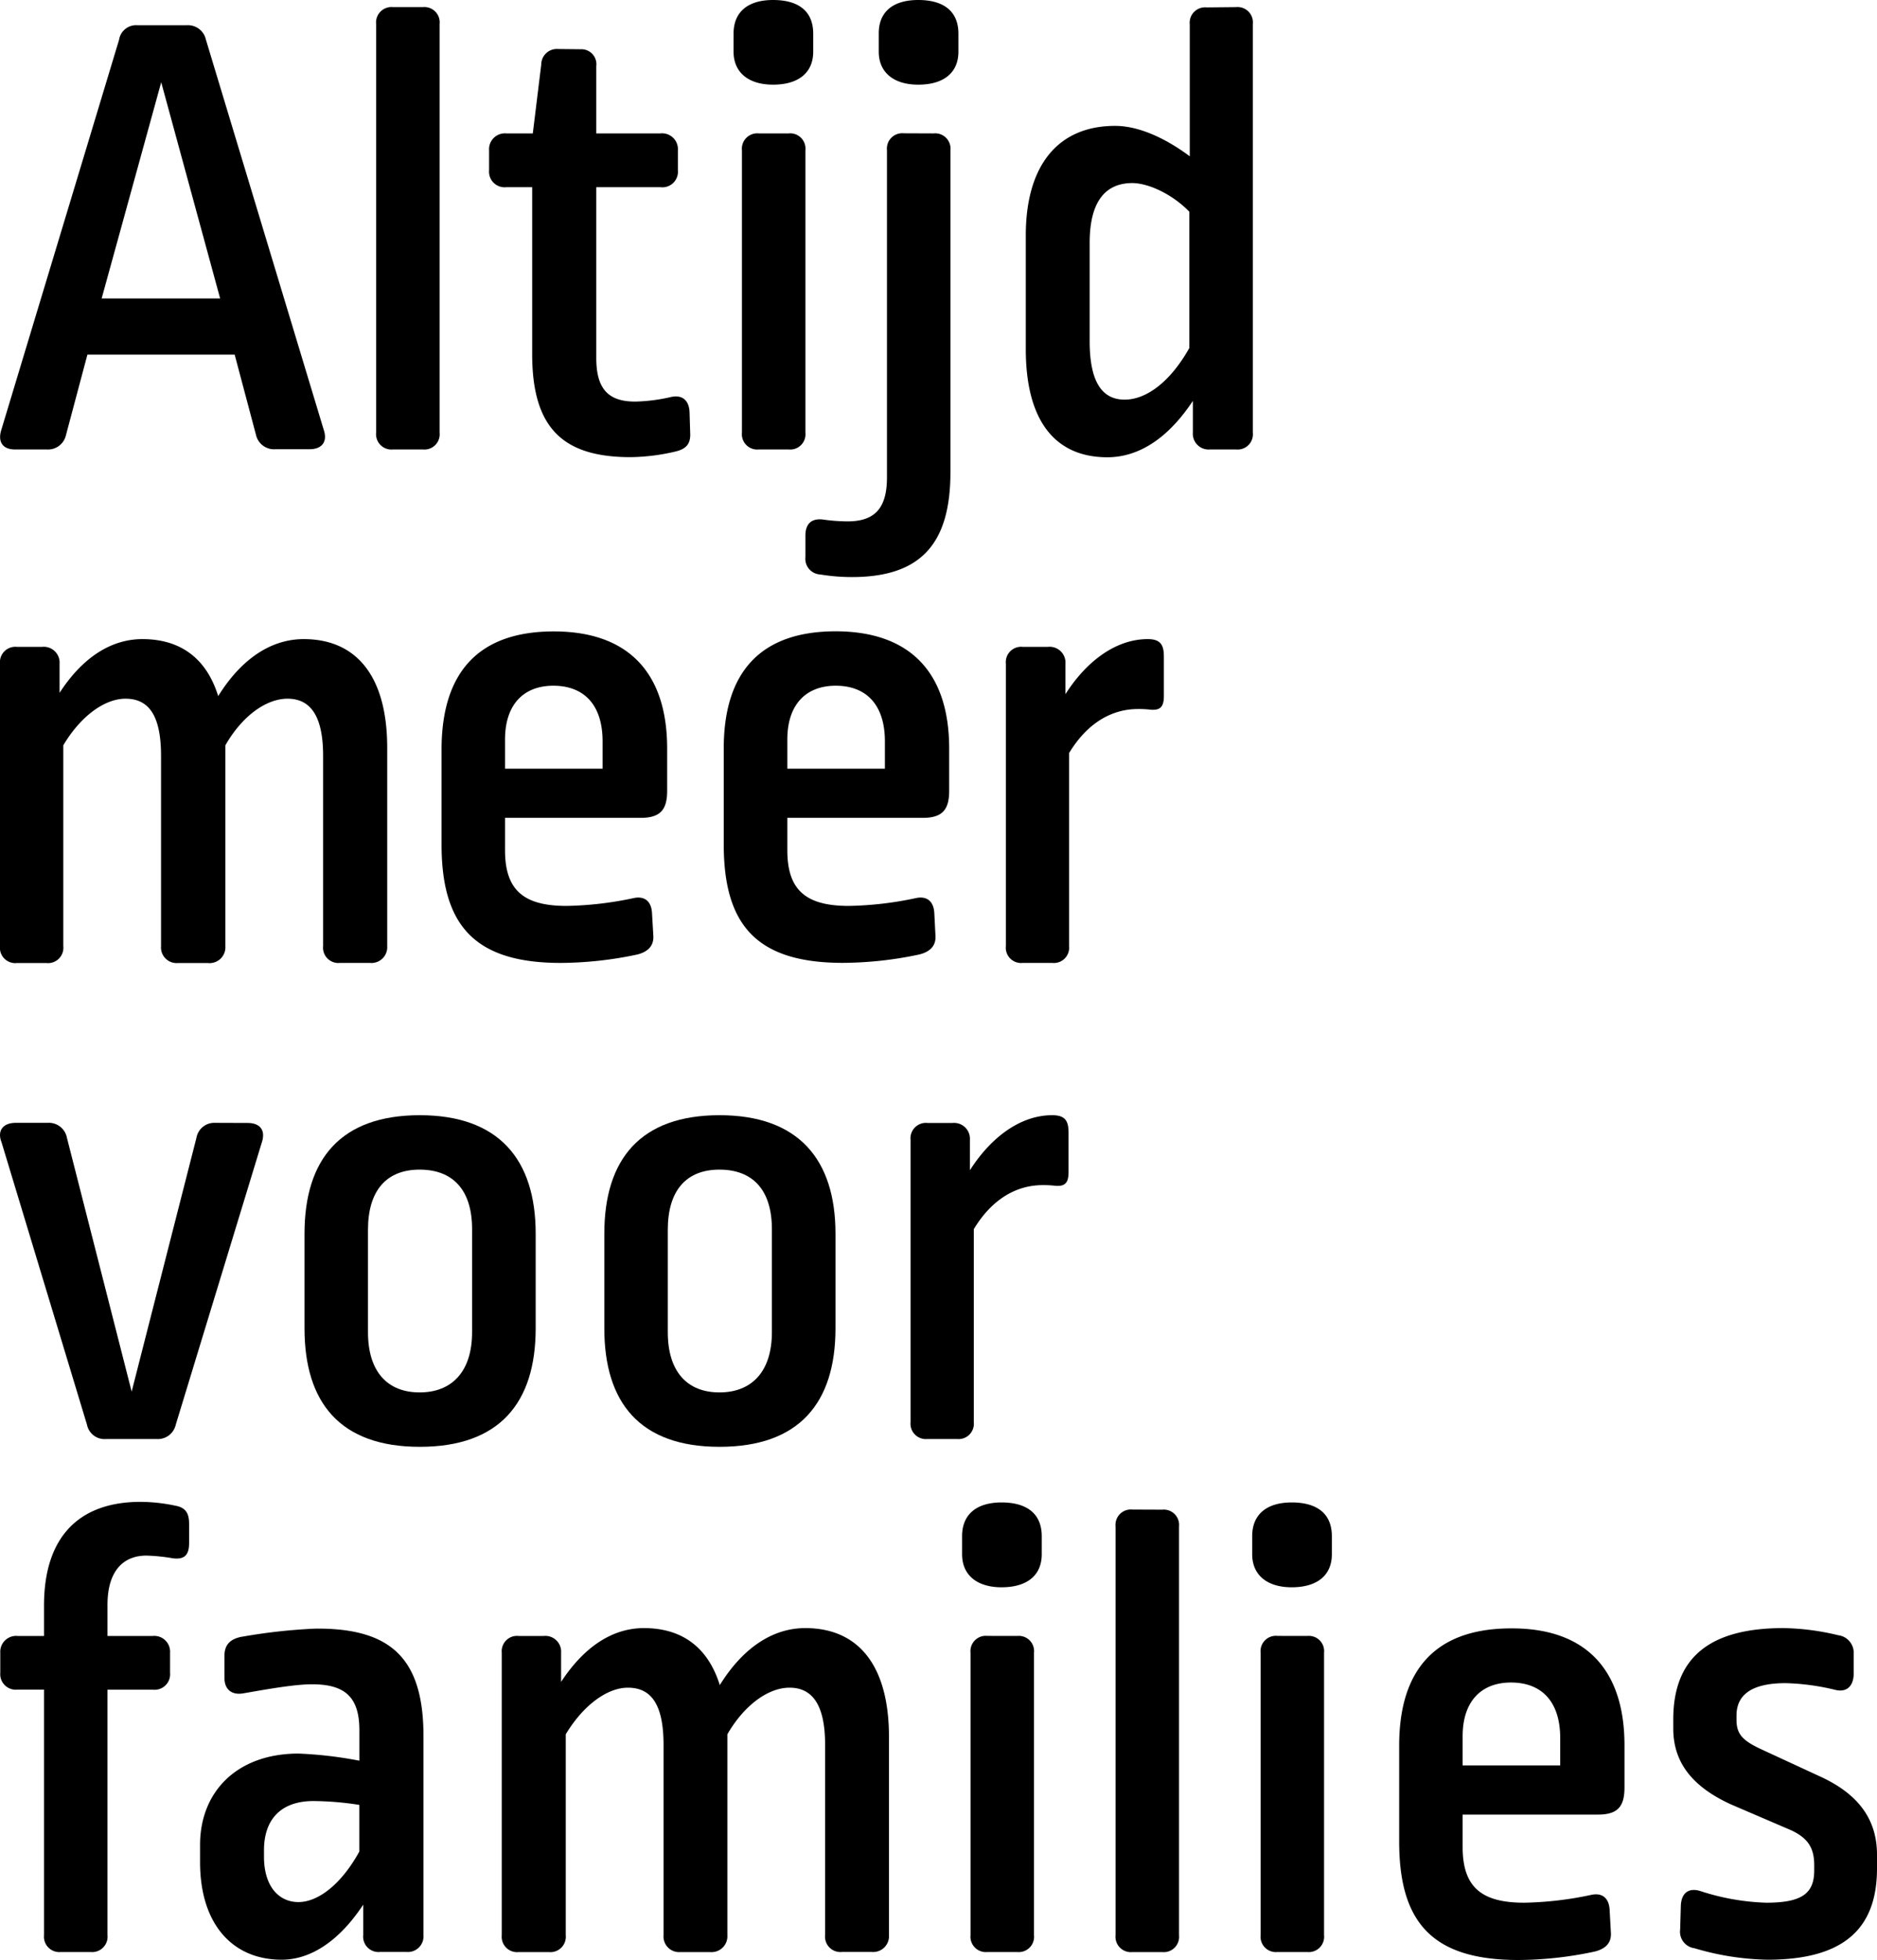
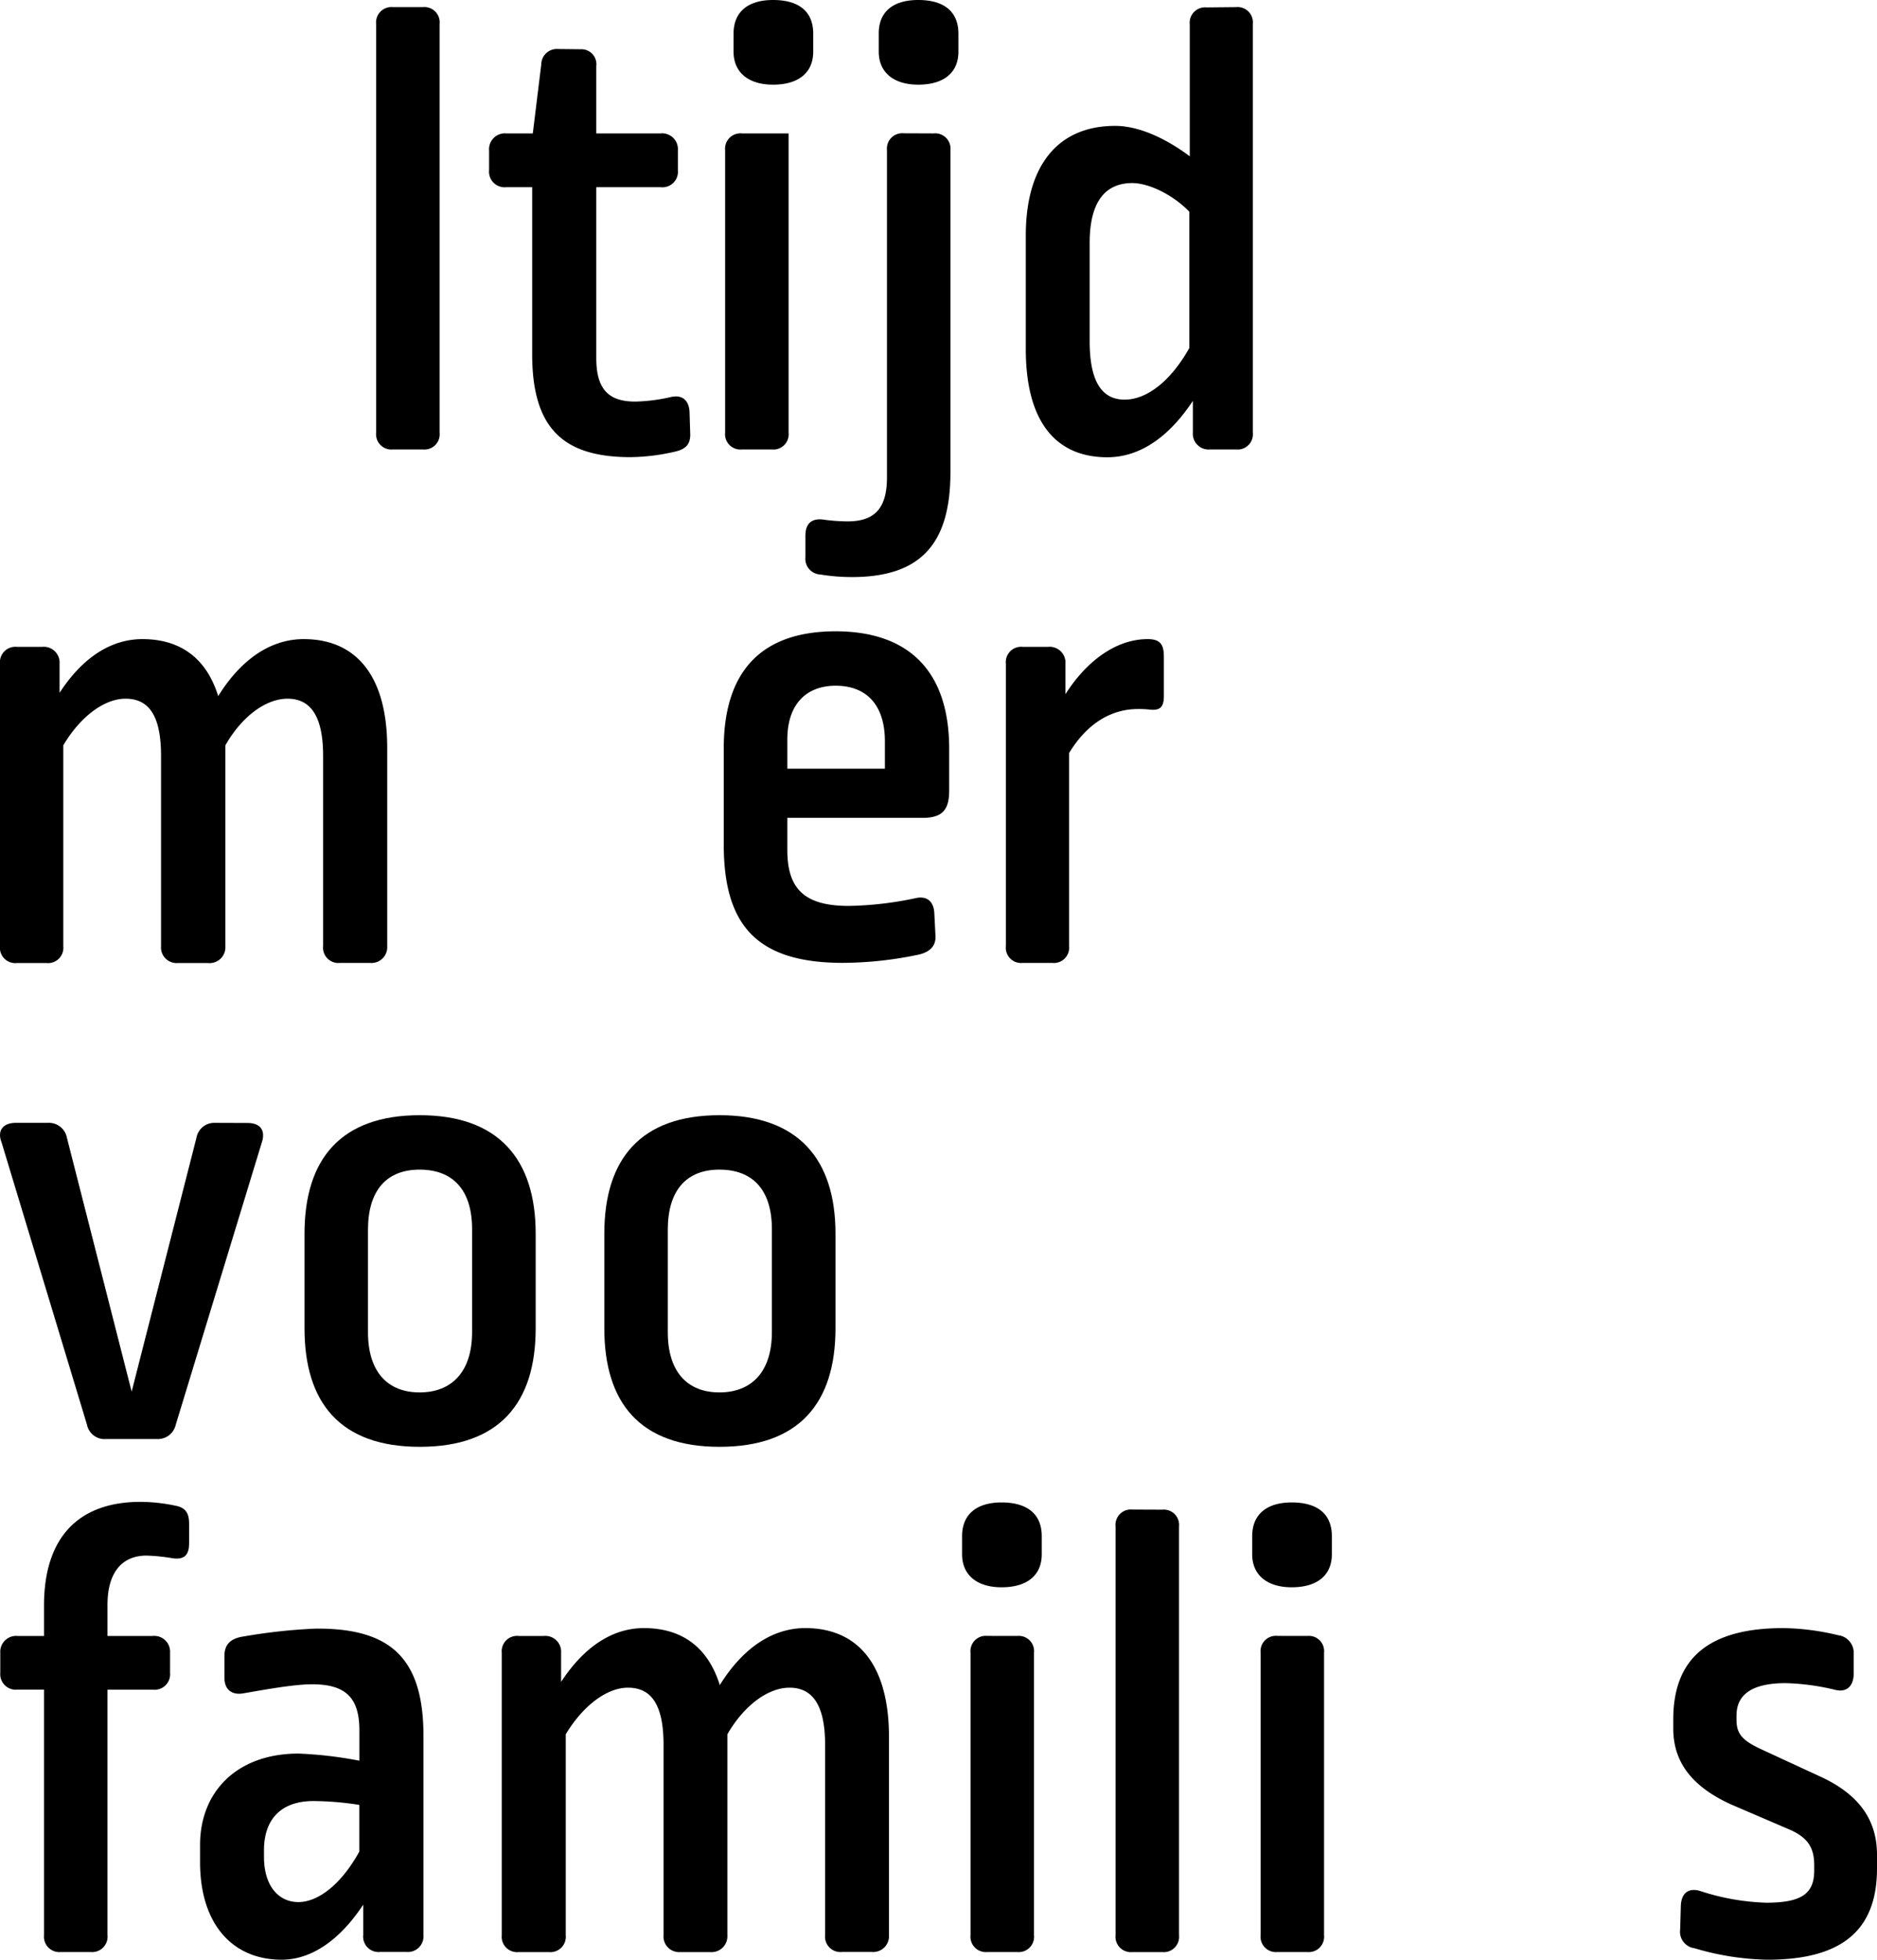
<svg xmlns="http://www.w3.org/2000/svg" class="claim" viewBox="0 0 327.06 341.4">
  <g id="Calque_2" data-name="Calque 2">
    <g id="Calque_1-2" data-name="Calque 1">
-       <path class="cls-1" d="M32.49,4.4a3.19,3.19,0,0,1,3.38,2.48l20.54,68c.68,2-.23,3.38-2.48,3.38H48a3.22,3.22,0,0,1-3.39-2.48l-3.72-14H15.23l-3.73,14A3.21,3.21,0,0,1,8.12,78.3H2.59c-2.14,0-3-1.35-2.37-3.38l20.53-68A3,3,0,0,1,24,4.4ZM17.71,52H38.36L28.09,14.33Z" />
      <path class="cls-1" d="M73.67,1.24A2.67,2.67,0,0,1,76.6,4.18V75.37a2.66,2.66,0,0,1-2.93,2.93H68.48a2.67,2.67,0,0,1-2.94-2.93V4.18a2.68,2.68,0,0,1,2.94-2.94Z" />
      <path class="cls-1" d="M101.19,8.58a2.61,2.61,0,0,1,2.71,2.93V23.24h11.17a2.76,2.76,0,0,1,3.05,2.94v3.49a2.71,2.71,0,0,1-3.05,2.94H103.9V62.39c0,5.42,2.15,7.57,6.77,7.57a30.27,30.27,0,0,0,6.21-.79c2-.46,3.16.56,3.27,2.59l.11,3.61c.12,1.92-.67,2.82-2.48,3.27a35.66,35.66,0,0,1-7.9,1c-11.73,0-17.15-5-17.15-17.94V32.61H88.22a2.71,2.71,0,0,1-3-2.94V26.18a2.76,2.76,0,0,1,3-2.94h4.62l1.47-12a2.72,2.72,0,0,1,2.94-2.7Z" />
-       <path class="cls-1" d="M141.7,5.87V9c0,3.61-2.49,5.75-7,5.75-4.29,0-6.88-2.14-6.88-5.75V5.87C127.82,2,130.41,0,134.7,0,139.21,0,141.7,2,141.7,5.87Zm-4.29,17.37a2.67,2.67,0,0,1,2.93,2.94V75.37a2.66,2.66,0,0,1-2.93,2.93h-5.19a2.67,2.67,0,0,1-2.94-2.93V26.18a2.68,2.68,0,0,1,2.94-2.94Z" />
+       <path class="cls-1" d="M141.7,5.87V9c0,3.61-2.49,5.75-7,5.75-4.29,0-6.88-2.14-6.88-5.75V5.87C127.82,2,130.41,0,134.7,0,139.21,0,141.7,2,141.7,5.87Zm-4.29,17.37V75.37a2.66,2.66,0,0,1-2.93,2.93h-5.19a2.67,2.67,0,0,1-2.94-2.93V26.18a2.68,2.68,0,0,1,2.94-2.94Z" />
      <path class="cls-1" d="M162.68,23.24a2.67,2.67,0,0,1,2.93,2.94V82.25c0,12.3-5,18.28-17.15,18.28a33.94,33.94,0,0,1-5.53-.45,2.73,2.73,0,0,1-2.59-3V93.31c0-2,1-3,2.93-2.82a32,32,0,0,0,4.4.34c4.74,0,6.88-2.26,6.88-7.67v-57a2.68,2.68,0,0,1,2.94-2.94ZM167,5.87V9c0,3.61-2.49,5.75-7,5.75-4.29,0-6.88-2.14-6.88-5.75V5.87C153.09,2,155.68,0,160,0,164.48,0,167,2,167,5.87Z" />
      <path class="cls-1" d="M215.37,1.24a2.67,2.67,0,0,1,2.93,2.94V75.37a2.66,2.66,0,0,1-2.93,2.93h-4.52a2.75,2.75,0,0,1-3-2.93V69.84c-4.18,6.32-9.25,9.82-14.9,9.82-9,0-14.21-6.21-14.21-18.84V41c0-12.08,5.53-19.07,15.57-19.07,4.74,0,9.7,2.82,13,5.3v-23a2.68,2.68,0,0,1,2.94-2.94Zm-25.5,41.07V59.46c0,7.56,2.48,10.16,6.09,10.16,3.84,0,8-3.16,11.28-9V36.89c-2.82-2.93-7-5-10-5C192.69,31.93,189.87,35,189.87,42.31Z" />
      <path class="cls-1" d="M165.39,130.41v7.33c0,3.27-1.13,4.74-4.62,4.74H137.19v5.64c0,6.88,3.15,9.7,10.72,9.7a60.37,60.37,0,0,0,11.62-1.35c2-.45,3.16.56,3.27,2.6L163,163c.12,1.81-1,2.83-2.82,3.28a65.12,65.12,0,0,1-13.31,1.46c-15,0-20.76-6.54-20.76-20.64v-16.7c0-13.09,6.2-20.42,19.52-20.42C158.51,110,165.39,117.09,165.39,130.41Zm-28.2-1.58v5.08h17v-4.74c0-6.55-3.38-9.71-8.57-9.71S137.19,122.74,137.19,128.83Z" />
      <path class="cls-1" d="M202.8,114.39v6.88c0,1.92-.68,2.48-2.26,2.37a17.4,17.4,0,0,0-2.26-.12c-4.51,0-8.8,2.38-12,7.68v33.62a2.66,2.66,0,0,1-2.93,2.93H178.2a2.66,2.66,0,0,1-2.93-2.93V115.63a2.67,2.67,0,0,1,2.93-2.94h4.4a2.76,2.76,0,0,1,3.05,2.94v5.3c3.83-6,9-9.59,14.33-9.59C202.23,111.34,202.8,112.35,202.8,114.39Z" />
-       <path class="cls-1" d="M116.25,130.41v7.33c0,3.27-1.13,4.74-4.63,4.74H88v5.64c0,6.88,3.16,9.7,10.72,9.7a60.19,60.19,0,0,0,11.62-1.35c2-.45,3.16.56,3.27,2.6l.23,3.94c.11,1.81-1,2.83-2.82,3.28a65.21,65.21,0,0,1-13.32,1.46c-15,0-20.76-6.54-20.76-20.64v-16.7C77,117.32,83.19,110,96.5,110,109.37,110,116.25,117.09,116.25,130.41ZM88,128.83v5.08h17v-4.74c0-6.55-3.39-9.71-8.58-9.71S88,122.74,88,128.83Z" />
      <path class="cls-1" d="M67.47,130.29v34.53a2.75,2.75,0,0,1-3,2.93H59.24a2.67,2.67,0,0,1-2.94-2.93V131.65c0-7.34-2.48-9.93-6.2-9.93s-7.9,3-10.83,8.12v35a2.76,2.76,0,0,1-3.05,2.93H31a2.72,2.72,0,0,1-2.94-2.93V131.65c0-7.34-2.36-9.93-6.2-9.93-3.61,0-7.79,3-10.83,8.12v35a2.67,2.67,0,0,1-2.94,2.93H2.93A2.67,2.67,0,0,1,0,164.82V115.63a2.68,2.68,0,0,1,2.93-2.94h4.4a2.76,2.76,0,0,1,3.05,2.94v5.07c3.95-6.09,8.91-9.36,14.44-9.36,6.66,0,11.17,3.38,13.2,9.93,4.07-6.55,9.26-9.93,14.9-9.93C62.17,111.34,67.47,117.88,67.47,130.29Z" />
      <path class="cls-1" d="M43.14,195.63c2.26,0,3.16,1.35,2.48,3.39l-15,49.19a3.2,3.2,0,0,1-3.39,2.48H18.54a3.12,3.12,0,0,1-3.38-2.48L.27,199c-.79-2,.22-3.39,2.48-3.39H8.28a3.2,3.2,0,0,1,3.38,2.6l11.28,44.22,11.29-44.22a3.16,3.16,0,0,1,3.27-2.6Z" />
      <path class="cls-1" d="M93.34,214.92V231.4c0,13-6.31,20.65-20.19,20.65s-20.09-7.68-20.09-20.65V214.92c0-13,6.32-20.64,20.09-20.64S93.34,202,93.34,214.92Zm-29.22-.67v17.82c0,6.89,3.39,10.5,9,10.5s9.14-3.61,9.14-10.5V214.13c0-6.88-3.39-10.37-9.14-10.37S64.12,207.37,64.12,214.25Z" />
      <path class="cls-1" d="M145.58,214.92V231.4c0,13-6.32,20.65-20.2,20.65s-20.08-7.68-20.08-20.65V214.92c0-13,6.32-20.64,20.08-20.64S145.58,202,145.58,214.92Zm-29.22-.67v17.82c0,6.89,3.38,10.5,9,10.5s9.14-3.61,9.14-10.5V214.13c0-6.88-3.38-10.37-9.14-10.37S116.36,207.37,116.36,214.25Z" />
-       <path class="cls-1" d="M186.19,197.32v6.89c0,1.91-.67,2.48-2.25,2.37a17.4,17.4,0,0,0-2.26-.12c-4.51,0-8.8,2.37-12,7.67v33.63a2.67,2.67,0,0,1-2.93,2.93H161.6a2.68,2.68,0,0,1-2.94-2.93v-49.2a2.68,2.68,0,0,1,2.94-2.93H166a2.76,2.76,0,0,1,3,2.93v5.31c3.84-6,9-9.59,14.33-9.59C185.63,194.28,186.19,195.29,186.19,197.32Z" />
      <path class="cls-1" d="M30.58,262.31c1.8.33,2.37,1.35,2.37,3.16v3.38c0,2-.79,2.93-2.94,2.6A31.5,31.5,0,0,0,25.5,271c-3.95,0-6.77,2.6-6.77,8.58V285h7.9a2.75,2.75,0,0,1,3,2.93v3.49a2.7,2.7,0,0,1-3,2.94h-7.9v42.76a2.68,2.68,0,0,1-2.93,2.94H10.61a2.68,2.68,0,0,1-2.94-2.94V294.35H3.05a2.71,2.71,0,0,1-3-2.94v-3.49A2.76,2.76,0,0,1,3.05,285H7.67v-5.31c0-12.07,6.21-18.05,16.81-18.05A29.87,29.87,0,0,1,30.58,262.31Z" />
      <path class="cls-1" d="M73.79,302.47v34.64a2.73,2.73,0,0,1-2.94,2.94H66.23a2.68,2.68,0,0,1-2.94-2.94v-5.3c-4.17,6.32-9.14,9.59-14.21,9.59-8.58,0-14.22-6.21-14.22-17v-3c0-9.26,6.43-15.91,17.15-15.91a70.58,70.58,0,0,1,10.61,1.24v-5.31c0-5.86-2.6-8-8.24-8-3.16,0-8.12.91-12,1.58-2,.34-3.27-.67-3.27-2.7v-3.84c0-1.92,1-3.05,3.38-3.38a97.17,97.17,0,0,1,12.53-1.36C68.14,283.63,73.79,288.93,73.79,302.47ZM46,322.33v1.13c0,5.19,2.6,7.9,6,7.9s7.45-3.05,10.61-8.8v-8.13a53.62,53.62,0,0,0-8-.67C49,313.76,46,316.91,46,322.33Z" />
      <path class="cls-1" d="M154.9,302.59v34.52a2.76,2.76,0,0,1-3,2.94h-5.19a2.68,2.68,0,0,1-2.94-2.94V303.94c0-7.33-2.48-9.93-6.2-9.93s-7.9,3.05-10.83,8.12v35a2.76,2.76,0,0,1-3,2.94h-5.19a2.72,2.72,0,0,1-2.93-2.94V303.94c0-7.33-2.37-9.93-6.21-9.93-3.61,0-7.78,3.05-10.83,8.12v35a2.68,2.68,0,0,1-2.93,2.94H90.37a2.68,2.68,0,0,1-2.94-2.94V287.92A2.67,2.67,0,0,1,90.37,285h4.4a2.75,2.75,0,0,1,3,2.93V293c4-6.1,8.92-9.37,14.44-9.37,6.66,0,11.18,3.39,13.21,9.93,4.06-6.54,9.25-9.93,14.89-9.93C149.6,283.63,154.9,290.17,154.9,302.59Z" />
      <path class="cls-1" d="M181.52,267.61v3.16c0,3.61-2.48,5.75-7,5.75-4.29,0-6.88-2.14-6.88-5.75v-3.16c0-3.84,2.59-5.87,6.88-5.87C179,261.74,181.52,263.77,181.52,267.61ZM177.24,285a2.66,2.66,0,0,1,2.93,2.93v49.19a2.67,2.67,0,0,1-2.93,2.94h-5.19a2.68,2.68,0,0,1-2.94-2.94V287.92a2.67,2.67,0,0,1,2.94-2.93Z" />
      <path class="cls-1" d="M202.51,263a2.67,2.67,0,0,1,2.93,2.94v71.19a2.67,2.67,0,0,1-2.93,2.94h-5.19a2.68,2.68,0,0,1-2.94-2.94V265.92a2.68,2.68,0,0,1,2.94-2.94Z" />
      <path class="cls-1" d="M232.07,267.61v3.16c0,3.61-2.48,5.75-7,5.75-4.28,0-6.88-2.14-6.88-5.75v-3.16c0-3.84,2.6-5.87,6.88-5.87C229.59,261.74,232.07,263.77,232.07,267.61ZM227.78,285a2.66,2.66,0,0,1,2.93,2.93v49.19a2.67,2.67,0,0,1-2.93,2.94h-5.19a2.67,2.67,0,0,1-2.93-2.94V287.92a2.66,2.66,0,0,1,2.93-2.93Z" />
-       <path class="cls-1" d="M283.06,304.05v7.34c0,3.27-1.12,4.73-4.62,4.73H254.86v5.65c0,6.88,3.16,9.7,10.72,9.7a60.37,60.37,0,0,0,11.62-1.35c2-.46,3.16.56,3.27,2.59l.22,4c.12,1.81-1,2.82-2.82,3.27a64.48,64.48,0,0,1-13.31,1.47c-15,0-20.76-6.55-20.76-20.65v-16.7c0-13.08,6.2-20.42,19.52-20.42C276.18,283.63,283.06,290.74,283.06,304.05Zm-28.2-1.58v5.08h17v-4.74c0-6.54-3.38-9.7-8.57-9.7S254.86,296.38,254.86,302.47Z" />
      <path class="cls-1" d="M320.29,284.87a3.09,3.09,0,0,1,2.71,3.27v3.61c-.11,2.15-1.35,3.16-3.38,2.6a40.64,40.64,0,0,0-8.47-1.13c-6.09,0-8.57,2.14-8.57,5.64v.79c0,2.48,1.13,3.61,4.29,5.08l10.49,4.85c6.77,3.16,9.7,7.67,9.7,13.54v2.37c0,10.38-5.64,15.91-19.07,15.91a47.23,47.23,0,0,1-12.74-2,2.9,2.9,0,0,1-2.49-3.27l.12-4.18c.11-2.26,1.46-3.16,3.49-2.48a40.65,40.65,0,0,0,11.4,2c6.32,0,8.35-1.69,8.35-5.64v-.9c0-3.05-1.13-4.74-4.06-6.1l-10.5-4.51c-6.88-3.16-10-7.45-10-13.2v-1.58c0-10.49,6-15.91,19.18-15.91A42.93,42.93,0,0,1,320.29,284.87Z" />
    </g>
  </g>
</svg>